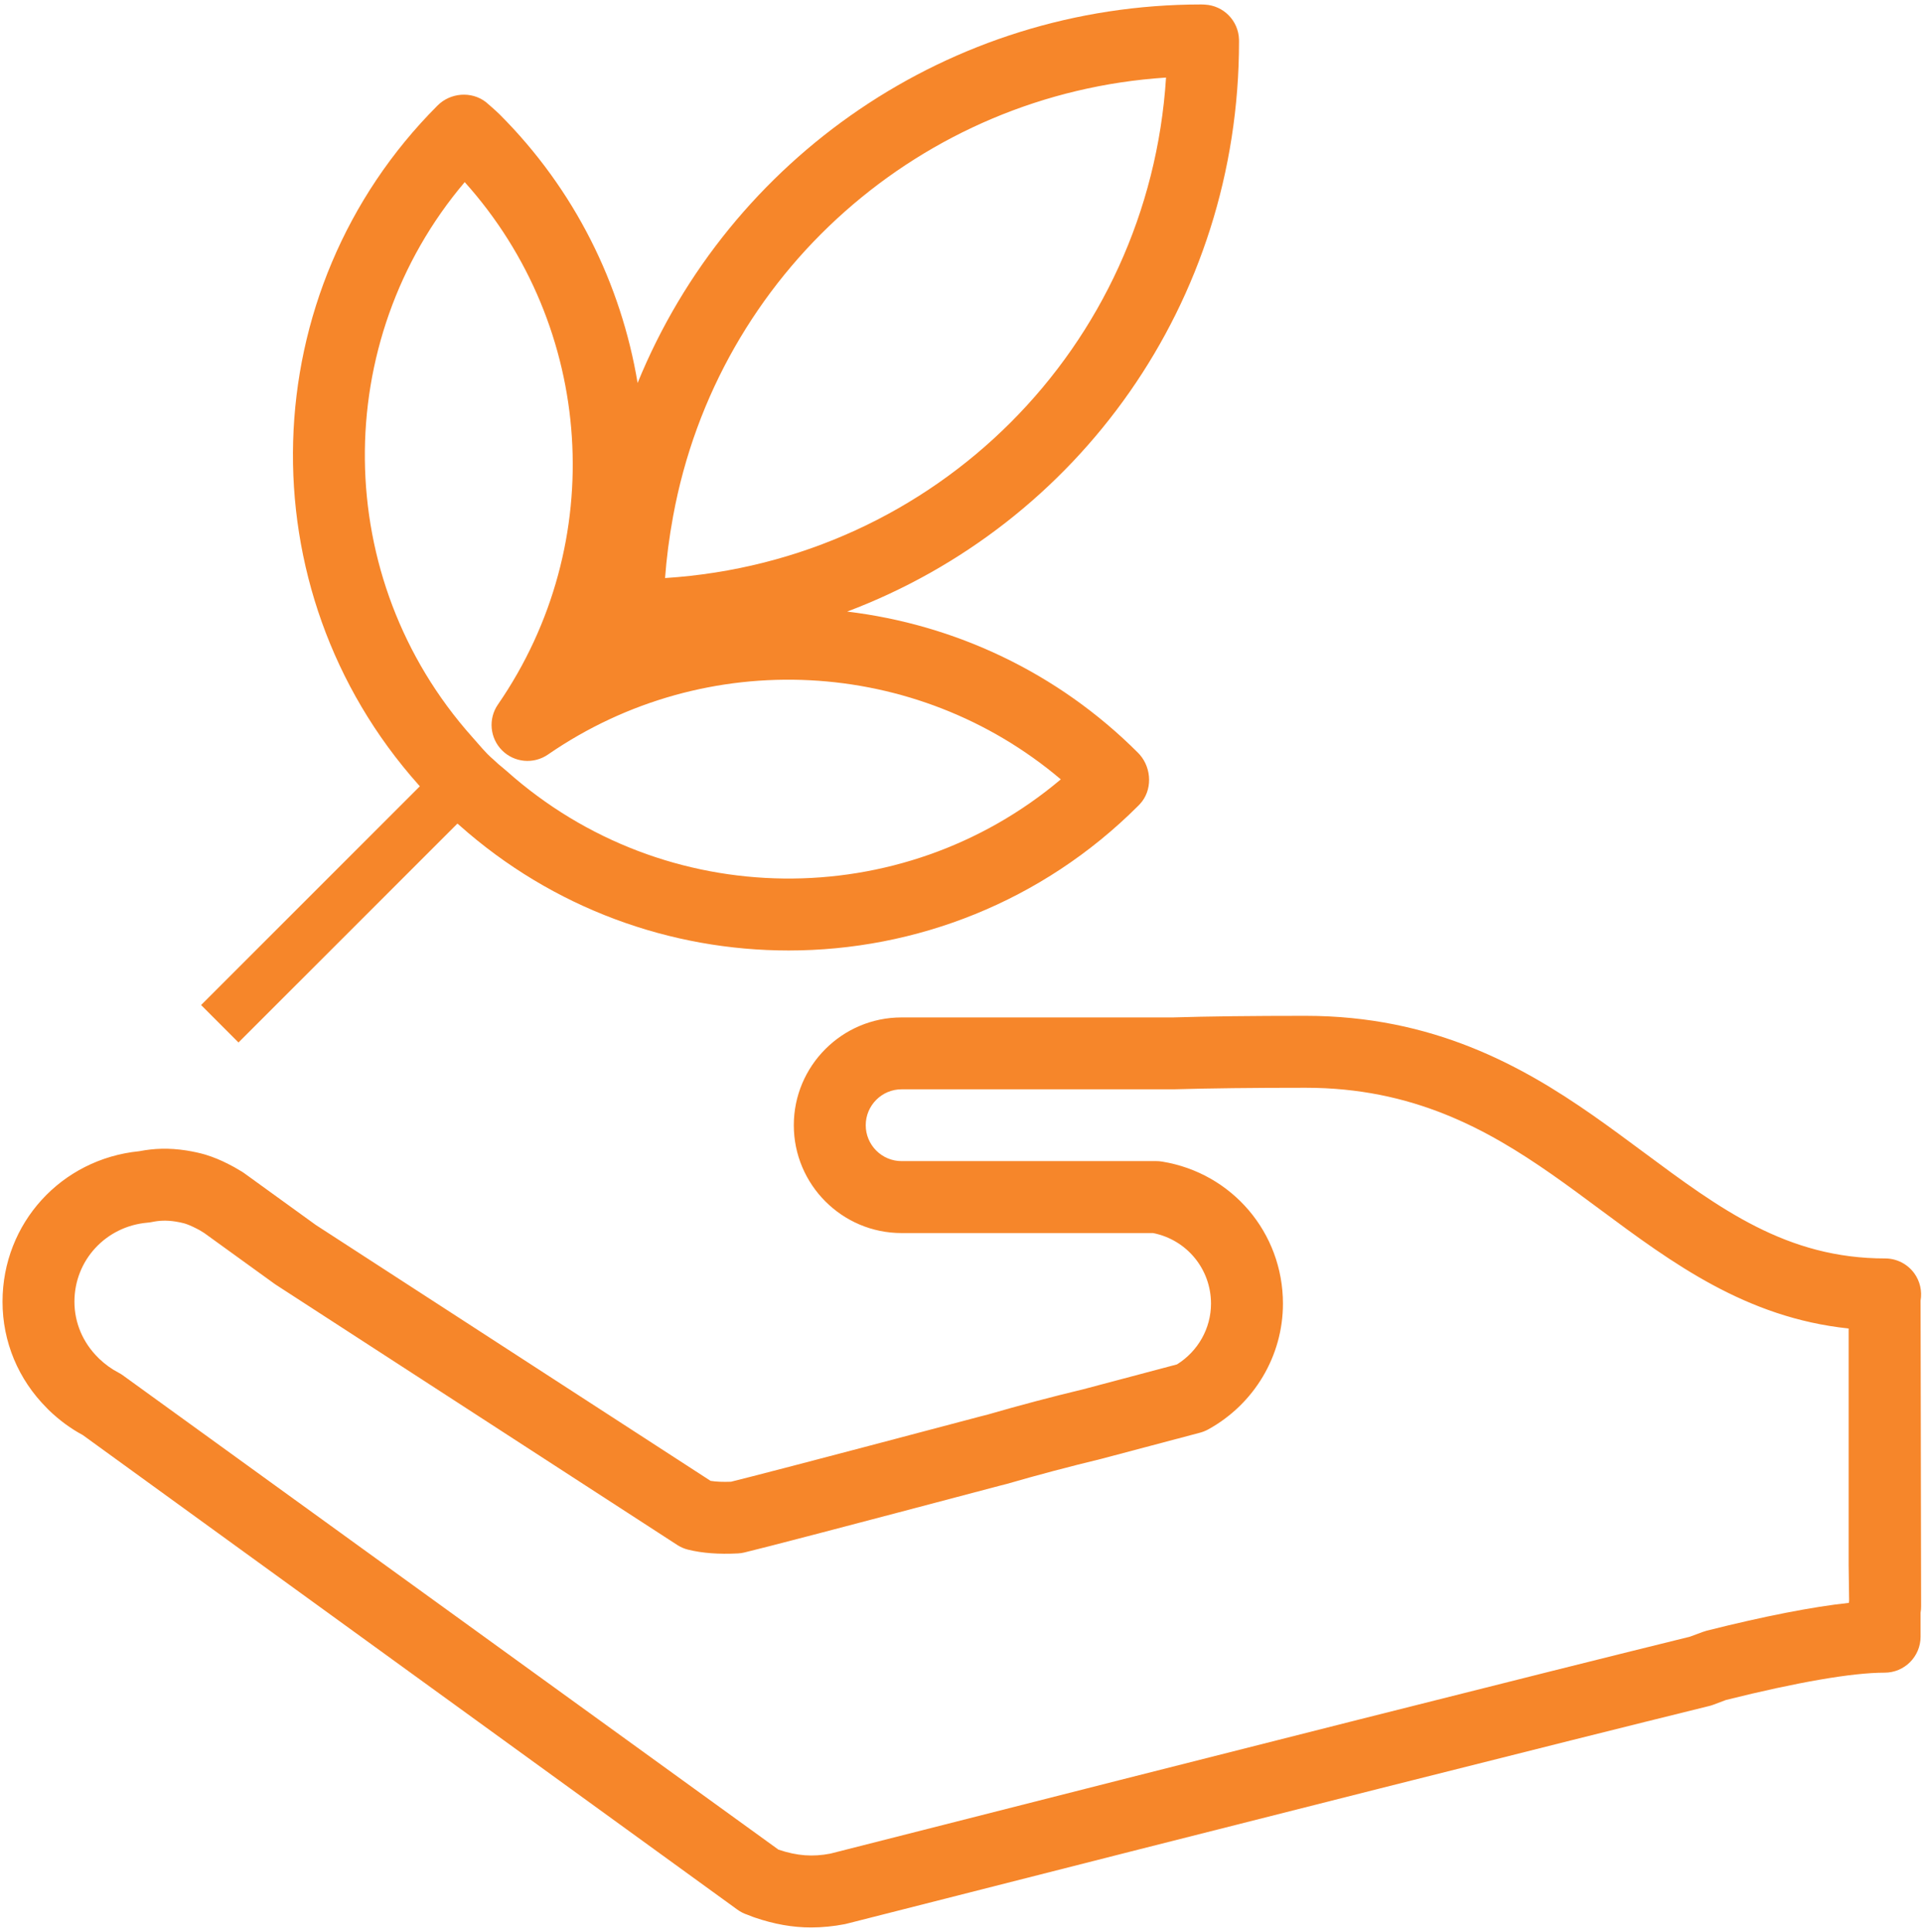
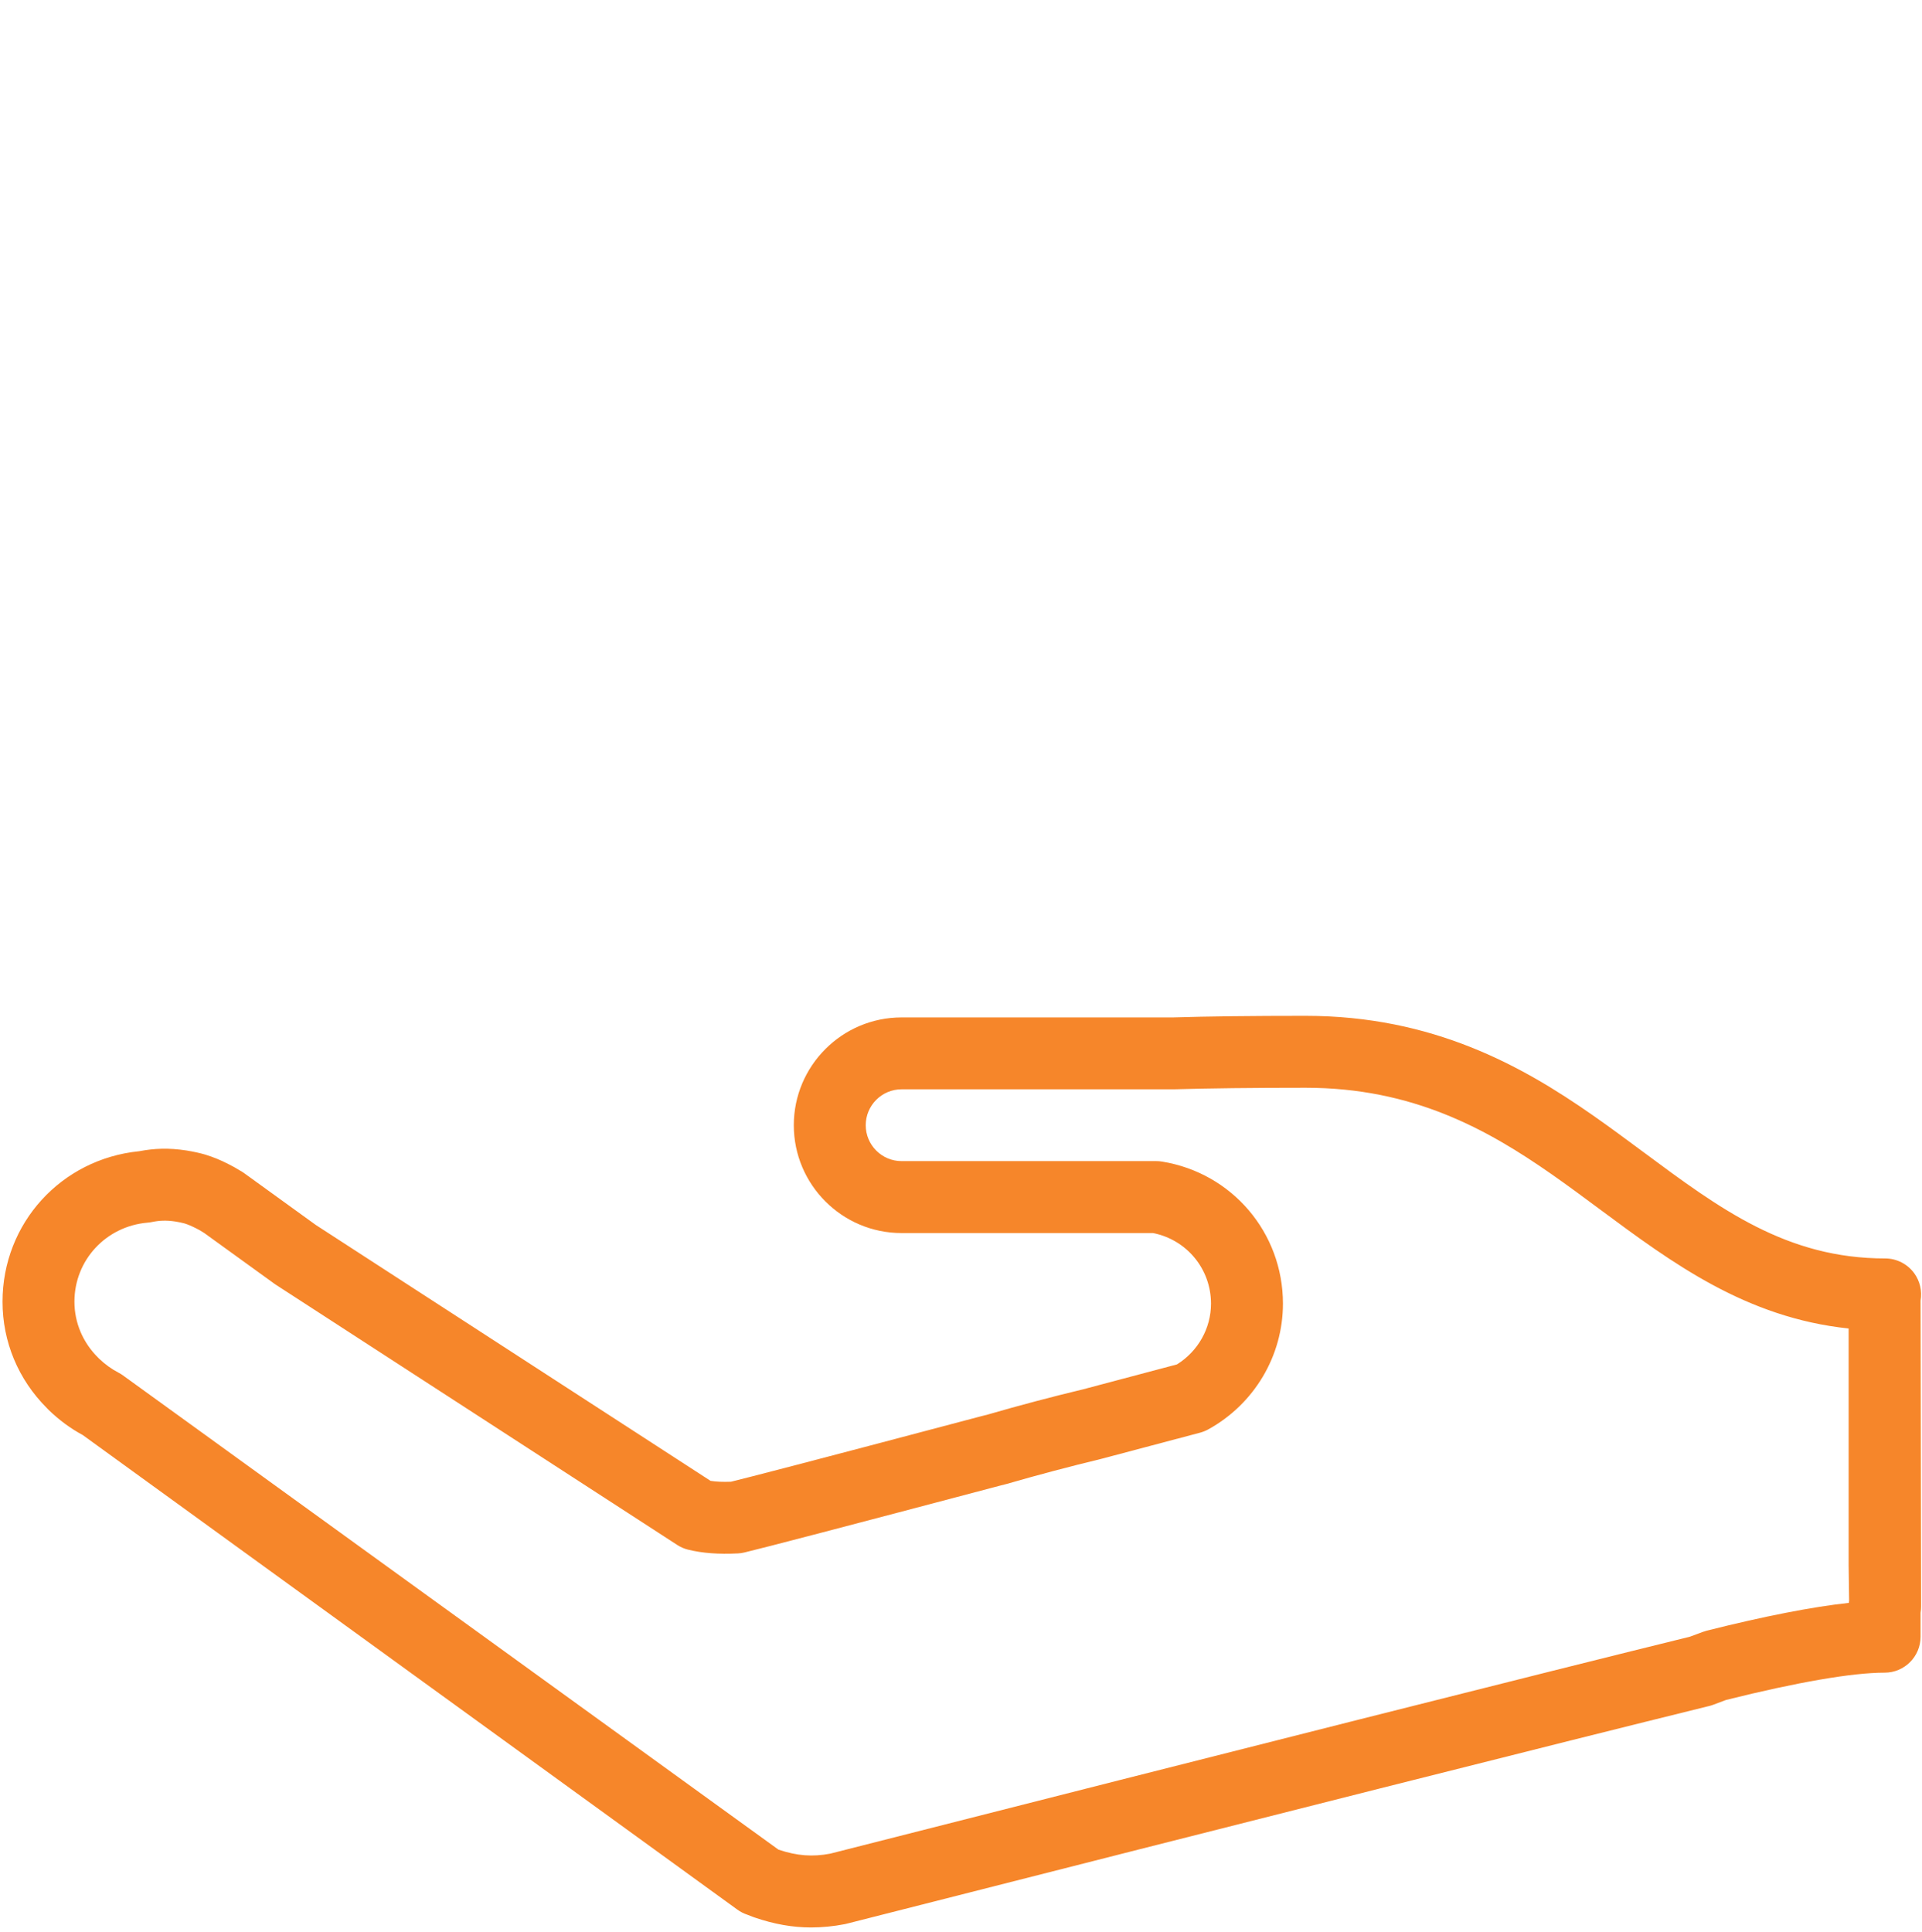
<svg xmlns="http://www.w3.org/2000/svg" width="100%" height="100%" viewBox="0 0 393 395" version="1.1" xml:space="preserve" style="fill-rule:evenodd;clip-rule:evenodd;stroke-linejoin:round;stroke-miterlimit:2;">
  <g>
    <path d="M391.407,260.34c-1.381,-1.894 -3.59,-3.021 -5.944,-3.021c-20.126,-0 -33.723,-10.089 -49.467,-21.777c-3.404,-2.525 -6.829,-5.07 -10.368,-7.538c-14.388,-10.032 -32.605,-20.291 -58.655,-20.291c-10.989,-0 -19.939,0.103 -27.146,0.326l-55.479,-0c-12.153,-0 -22.035,9.887 -22.035,22.04c0,12.158 9.882,22.05 22.035,22.05l51.433,0c6.891,1.376 11.837,7.363 11.837,14.435c0,5.044 -2.649,9.732 -6.958,12.422c-2.805,0.74 -10.006,2.654 -19.128,5.076c-6.545,1.573 -13.203,3.332 -19.562,5.179l-1.381,0.351c-35.652,9.443 -47.635,12.531 -51.117,13.385c-1.635,0.062 -3.011,0.005 -4.175,-0.176l-80.711,-52.317l-14.714,-10.642c-0.274,-0.202 -0.569,-0.378 -0.864,-0.533c-0.729,-0.461 -1.505,-0.885 -2.312,-1.289c-1.578,-0.812 -3.084,-1.428 -4.709,-1.929c-1.159,-0.337 -2.411,-0.611 -3.875,-0.849c-3.621,-0.553 -6.591,-0.434 -9.649,0.155c-15.961,1.589 -27.948,14.74 -27.948,30.763c-0,8.185 3.202,15.884 9.043,21.735c0.13,0.145 0.254,0.275 0.393,0.404c2.148,2.075 4.481,3.803 6.97,5.132l133.839,97.029c0.632,0.46 1.32,0.812 2.049,1.05l1.102,0.43c0.119,0.041 0.233,0.088 0.357,0.129c4.02,1.376 7.802,2.049 11.569,2.049c2.276,-0 4.61,-0.233 6.933,-0.683c0.16,-0.031 0.315,-0.073 0.46,-0.114l0.585,-0.145c84.808,-21.59 145.553,-36.92 175.664,-44.339c0.28,-0.067 0.559,-0.15 0.828,-0.253l2.633,-0.989c14.622,-3.647 25.823,-5.577 32.414,-5.577c4.061,0 7.352,-3.296 7.352,-7.357l-0,-4.894c0.078,-0.44 0.114,-0.901 0.109,-1.371l-0.109,-62.448c0.341,-1.96 -0.119,-3.983 -1.299,-5.608m-13.369,67.409c-7.486,0.812 -17.218,2.711 -29.066,5.686c-0.258,0.067 -0.636,0.191 -0.884,0.284l-2.536,0.942c-30.287,7.461 -90.903,22.759 -175.431,44.272l-0.399,0.098c-3.518,0.668 -6.7,0.471 -10.554,-0.828l-134.026,-96.966c-0.295,-0.223 -0.621,-0.414 -0.952,-0.585c-1.366,-0.709 -2.68,-1.655 -3.917,-2.83c-0.062,-0.072 -0.134,-0.14 -0.207,-0.212c-3.125,-3.089 -4.848,-7.15 -4.848,-11.45c0,-8.469 6.426,-15.417 14.942,-16.157c0.295,-0.021 0.58,-0.067 0.859,-0.119c1.475,-0.311 2.918,-0.404 4.832,-0.114c0.683,0.114 1.351,0.243 1.889,0.398c0.703,0.218 1.438,0.533 2.338,0.989c0.476,0.238 0.947,0.481 1.392,0.786c0.098,0.062 0.207,0.129 0.305,0.191l14.352,10.374c0.099,0.072 0.202,0.145 0.311,0.212l82.03,53.181c0.683,0.445 1.438,0.771 2.224,0.967c2.929,0.72 6.266,0.968 10.208,0.766c0.435,-0.02 0.869,-0.083 1.288,-0.186c3.72,-0.874 21.275,-5.464 52.11,-13.623l1.542,-0.393c6.364,-1.842 12.81,-3.549 19.293,-5.117c10.653,-2.819 18.626,-4.935 20.281,-5.375c0.575,-0.161 1.128,-0.383 1.646,-0.668c9.416,-5.194 15.267,-15.04 15.267,-25.708c0,-14.502 -10.394,-26.712 -24.699,-29.045c-0.393,-0.068 -0.797,-0.099 -1.195,-0.099l-52.085,0c-4.04,0 -7.331,-3.29 -7.331,-7.341c0,-4.046 3.291,-7.342 7.331,-7.342l55.696,0c7.279,-0.212 16.09,-0.315 26.929,-0.315c21.922,-0 37.101,8.485 50.238,17.642c3.419,2.39 6.736,4.853 10.021,7.29c14.663,10.88 29.775,22.092 50.765,24.291l-0,48.498l0.098,7.182c-0.026,0.145 -0.041,0.284 -0.057,0.424" style="fill:#f6862a;fill-rule:nonzero;" />
-     <path d="M253.349,8.473l-0.005,-0.383c-0.103,-3.829 -3.135,-6.938 -6.964,-7.145l-0.383,-0.021c-0.129,0 -0.258,-0.01 -0.388,-0.01c-51.391,-0 -96.459,31.368 -115.235,77.394c-3.373,-20.219 -12.825,-39.527 -28.207,-54.909c-0.523,-0.517 -1.066,-1.004 -1.614,-1.48c-0.233,-0.201 -0.471,-0.403 -0.704,-0.62c-2.721,-2.556 -7.057,-2.561 -9.913,-0.156c-0.165,0.135 -0.315,0.28 -0.471,0.435c-37.861,37.872 -39.574,98.876 -3.89,138.889l0.269,0.311l-44.727,44.727l7.646,7.657l44.764,-44.758l0.326,0.269c19.251,17.161 43.351,25.677 67.393,25.677c25.941,0 51.815,-9.913 71.455,-29.552c0.046,-0.042 0.3,-0.321 0.352,-0.362c2.602,-2.753 2.483,-7.269 0.005,-10.12c-0.114,-0.135 -0.233,-0.259 -0.357,-0.383c-16.53,-16.541 -37.603,-26.252 -59.478,-28.88c47.144,-17.782 80.137,-63.058 80.126,-116.58m-36.444,150.887c-32.506,27.442 -80.902,27.183 -113.269,-1.666c-0.351,-0.315 -0.719,-0.61 -1.076,-0.91c-0.227,-0.192 -0.465,-0.368 -0.647,-0.538c-0.367,-0.357 -0.75,-0.694 -1.133,-1.04c-0.284,-0.249 -0.579,-0.492 -1.086,-1.004c-0.714,-0.724 -1.361,-1.48 -2.018,-2.23l-1.143,-1.299c-28.88,-32.398 -29.087,-80.902 -1.511,-113.434c26.557,29.589 29.594,73.762 6.788,106.822c-2.013,2.918 -1.65,6.866 0.854,9.375c2.514,2.51 6.446,2.867 9.374,0.854c32.399,-22.34 75.434,-19.872 104.867,5.07m-80.917,-41.162c0.3,-4.093 0.838,-8.268 1.64,-12.624c9.121,-49.756 50.91,-86.48 100.795,-89.713c-3.503,55.059 -46.967,98.777 -102.435,102.337" style="fill:#f6862a;fill-rule:nonzero;" />
  </g>
</svg>